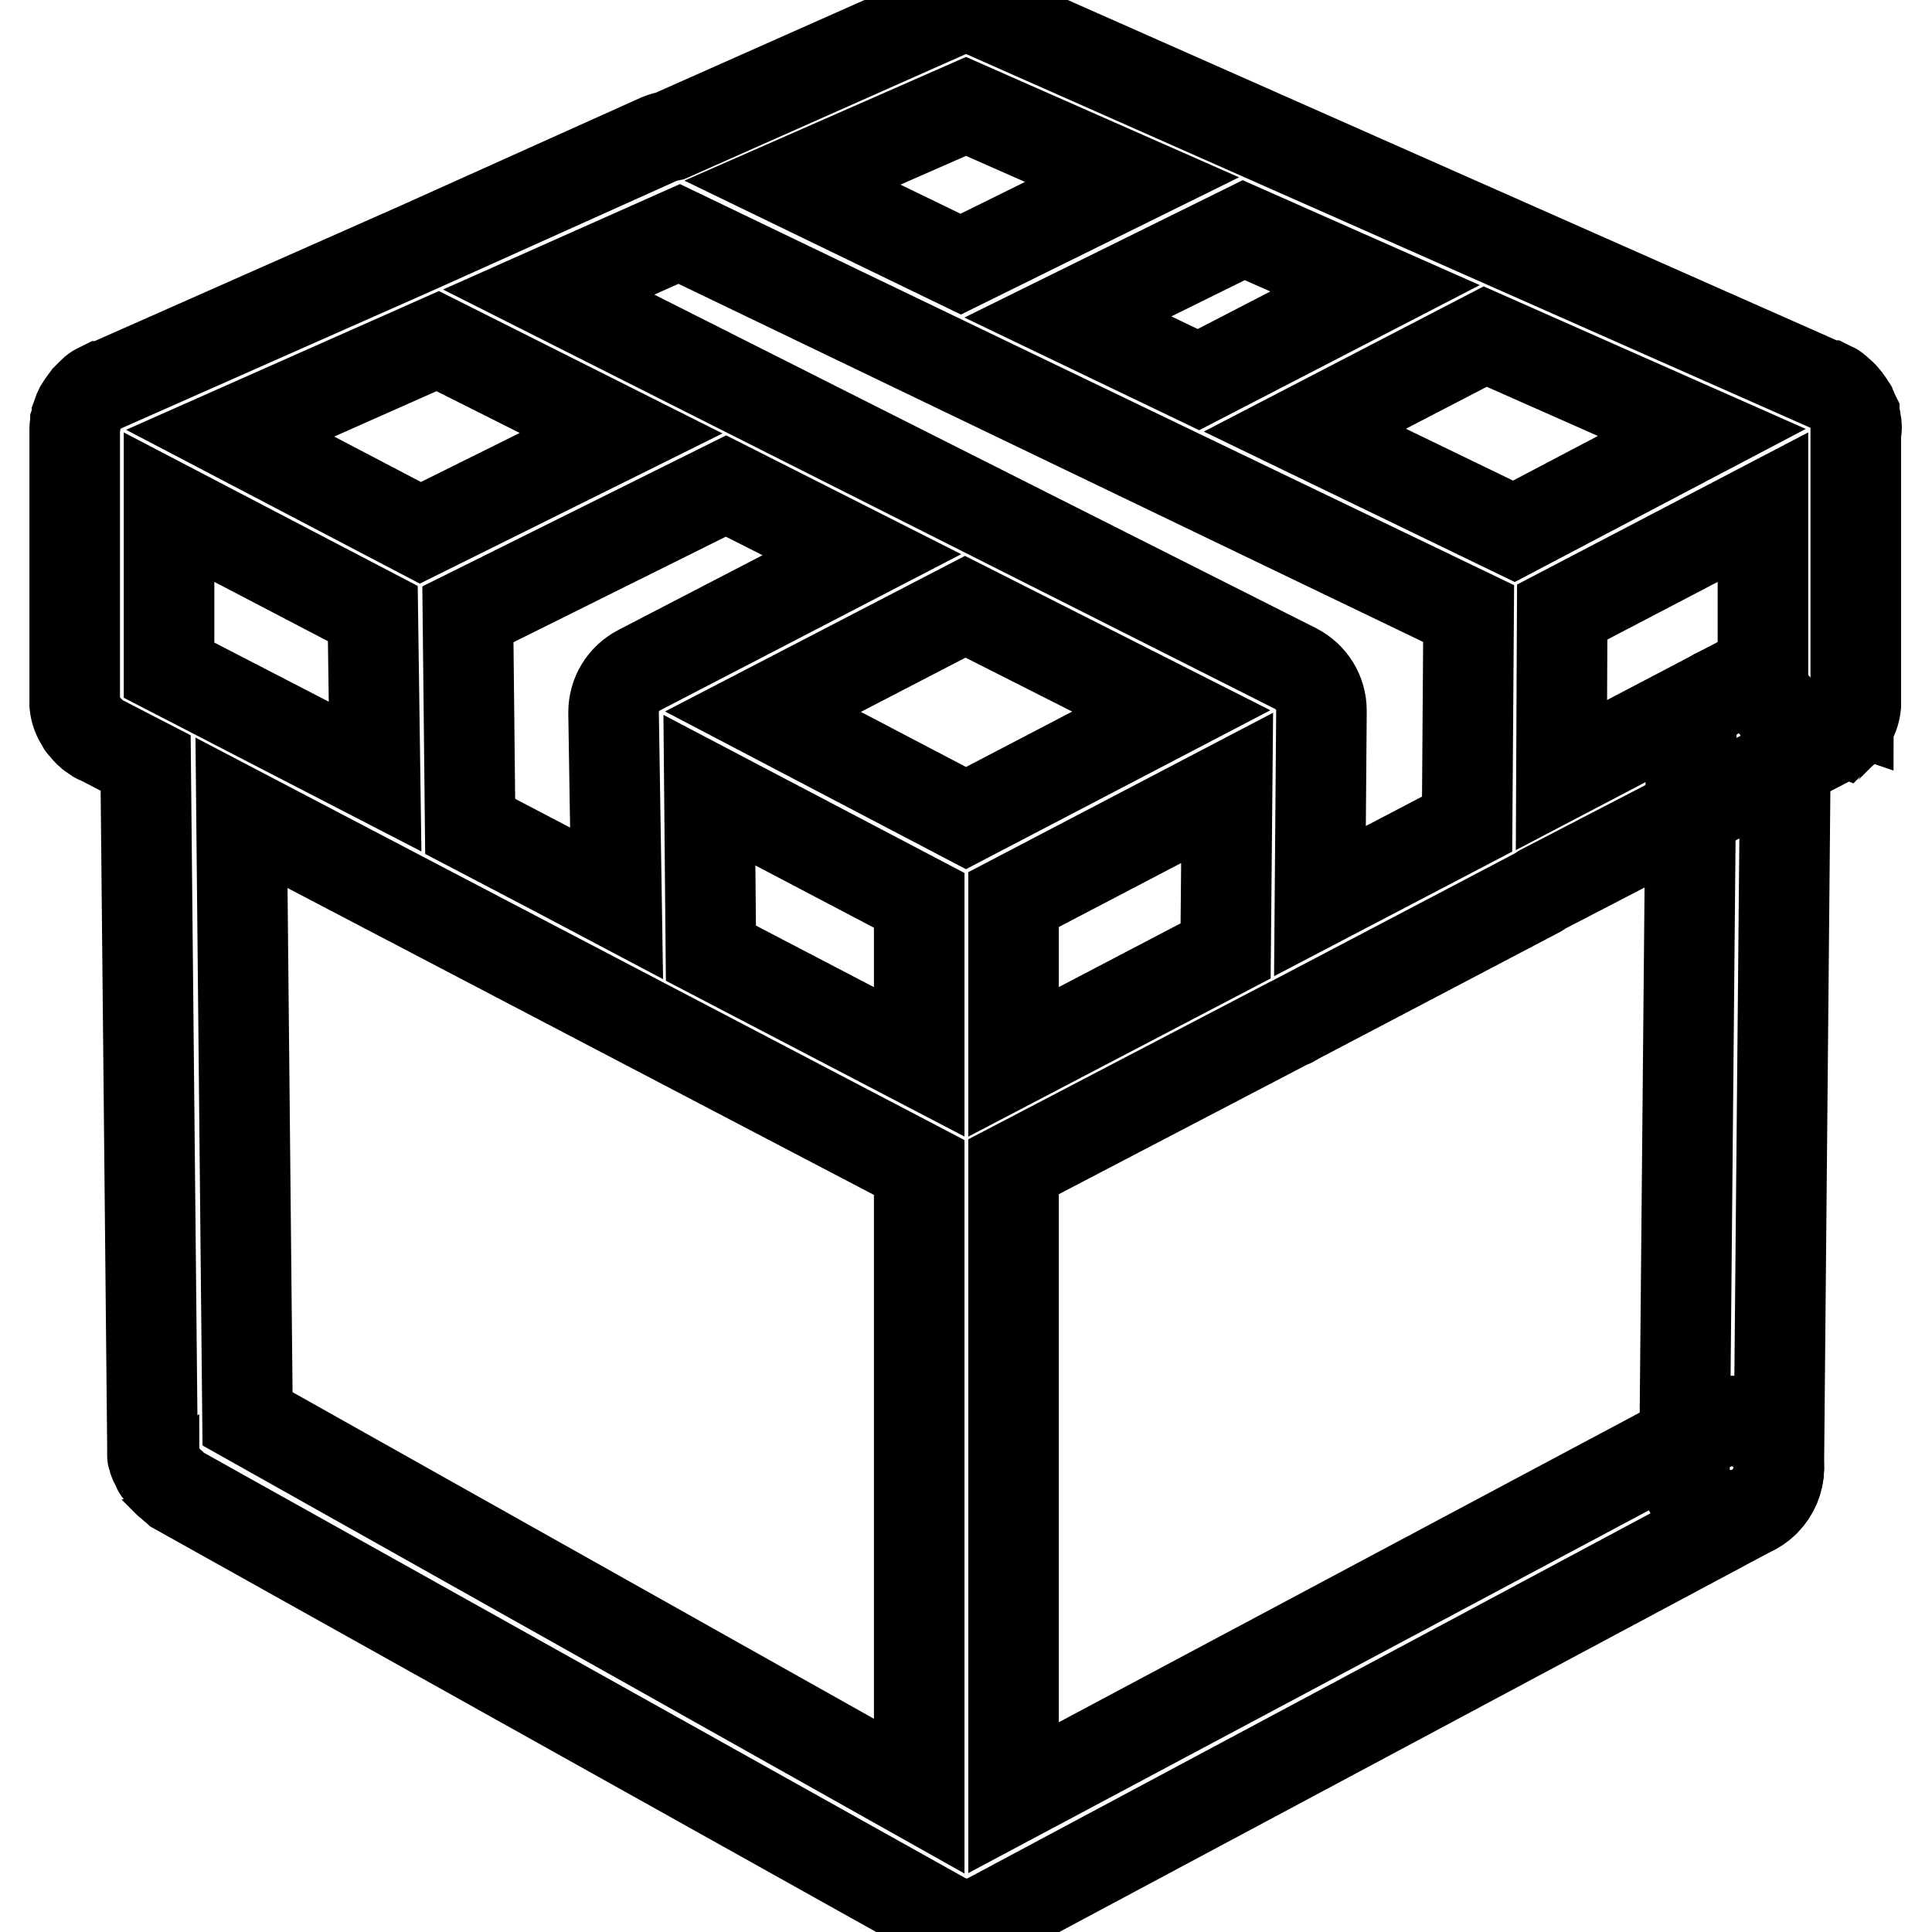
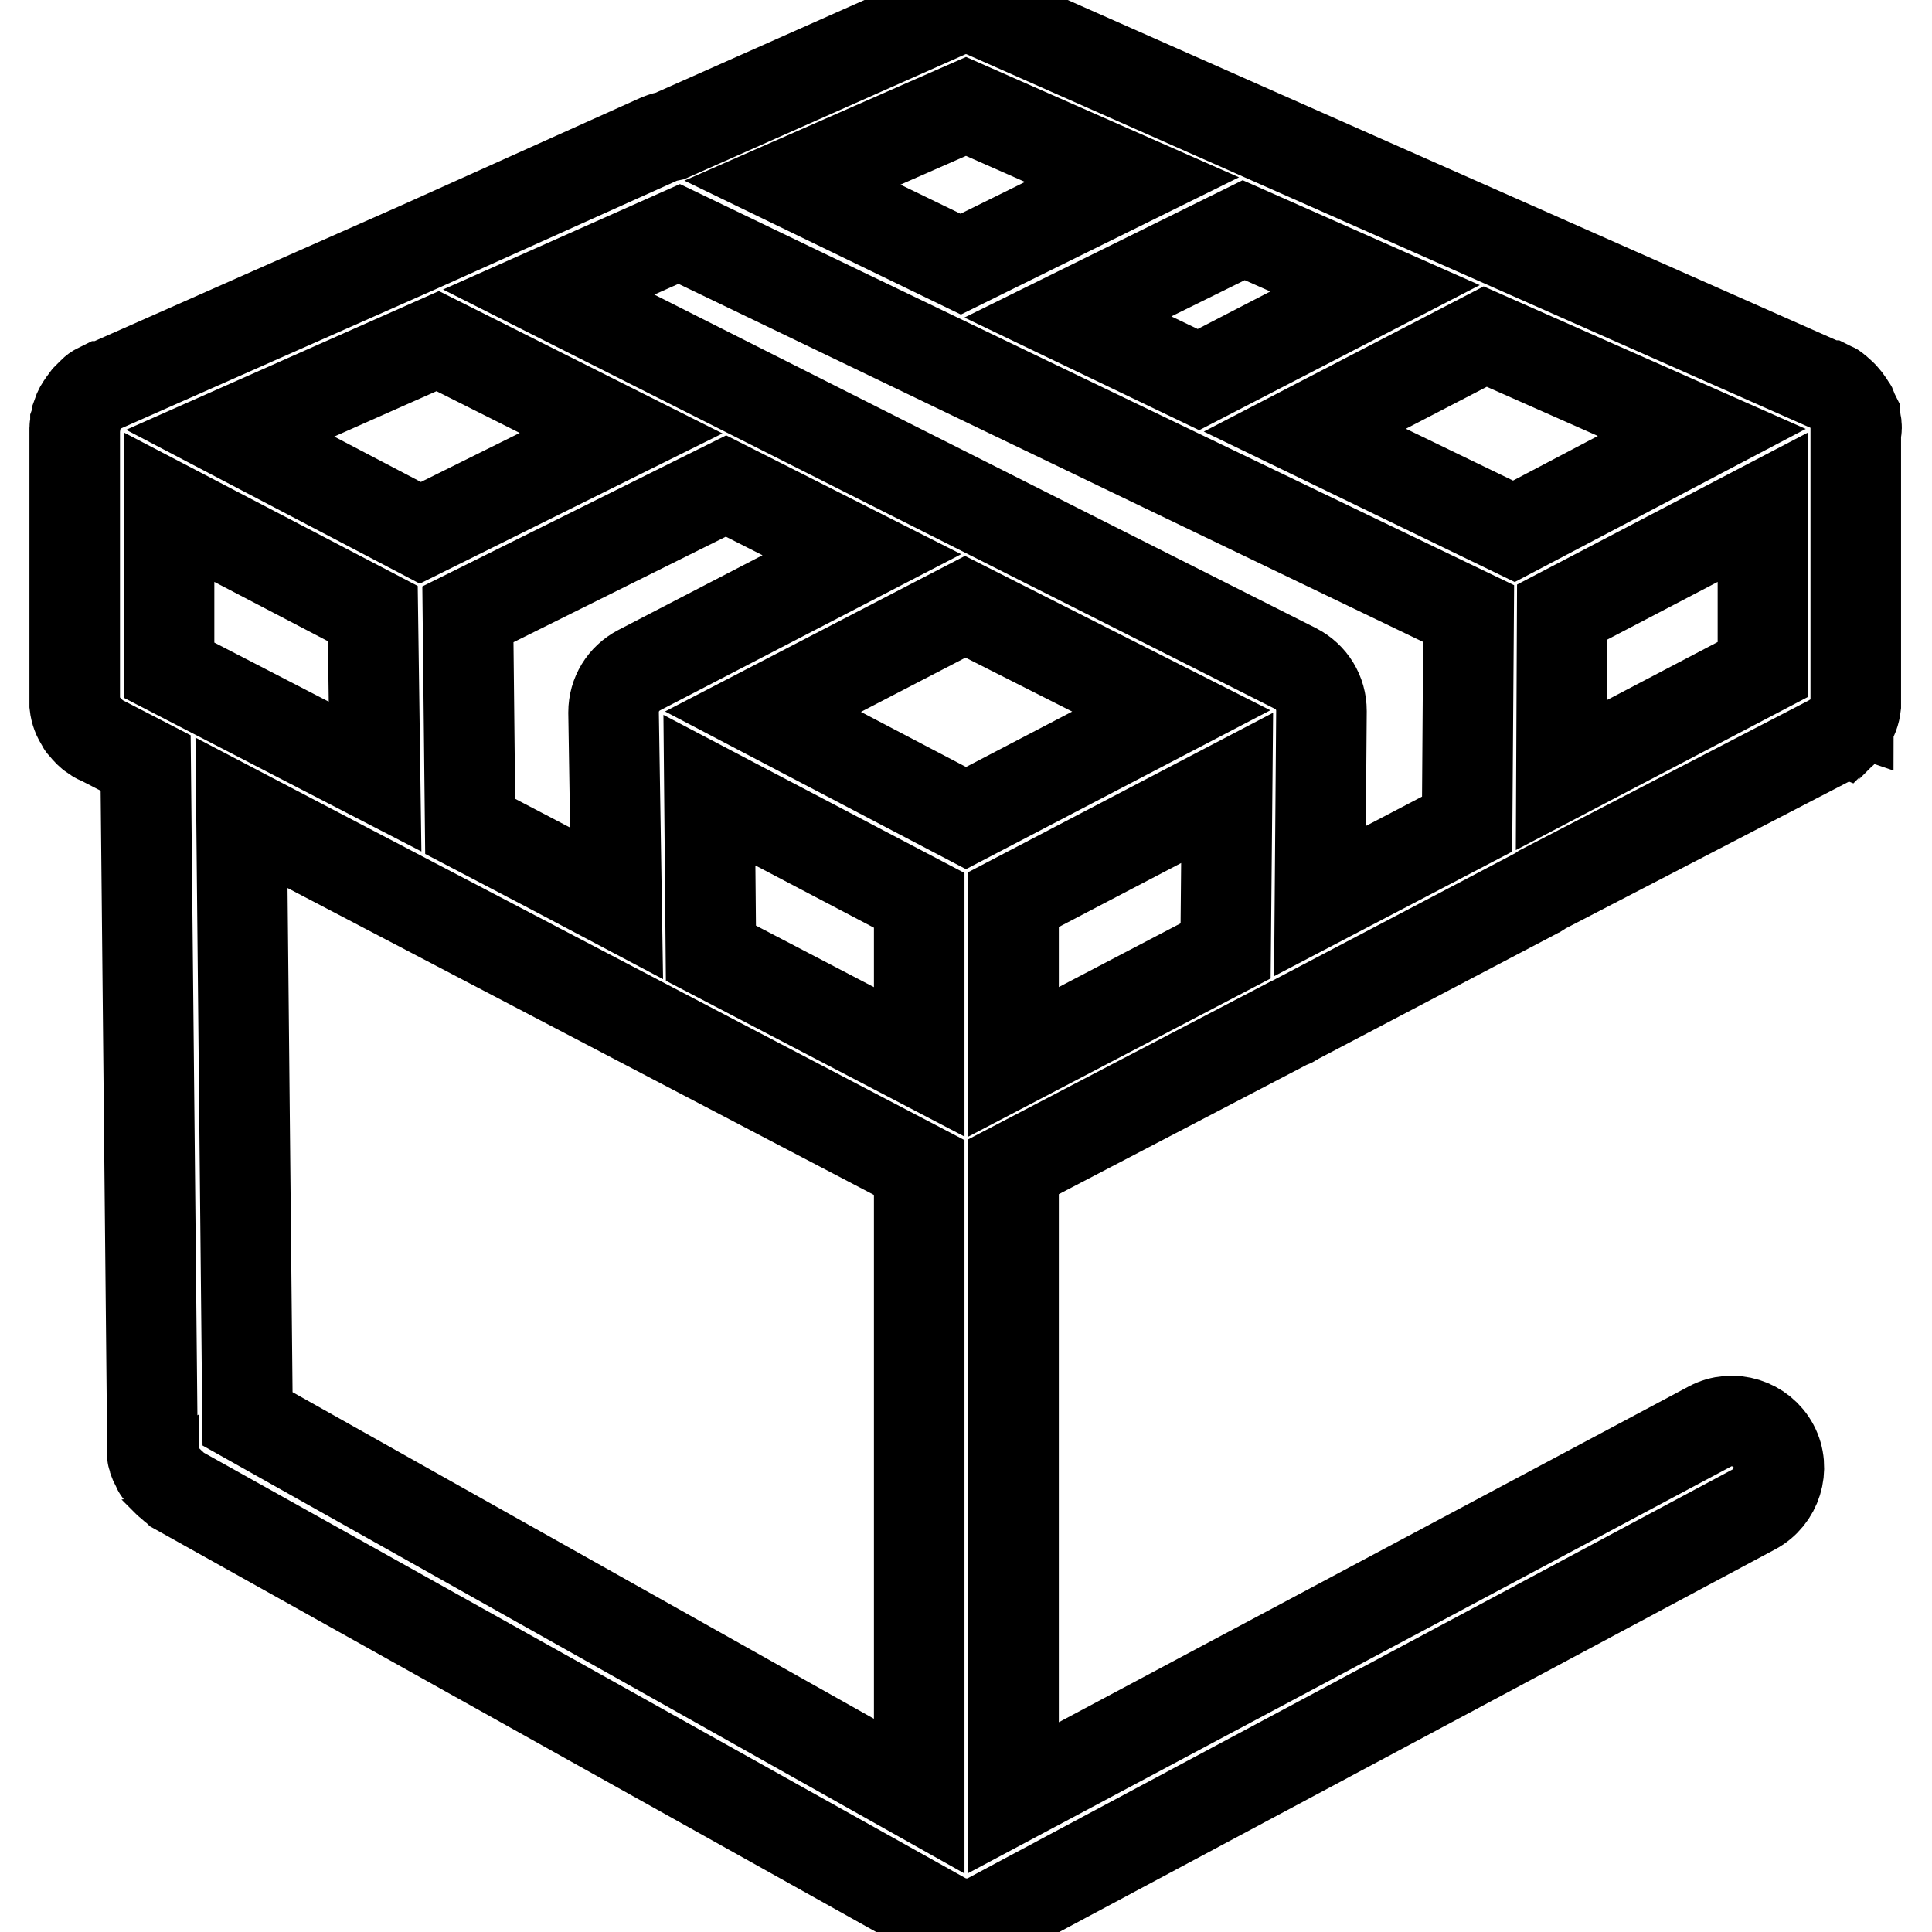
<svg xmlns="http://www.w3.org/2000/svg" version="1.1" x="0px" y="0px" viewBox="0 0 256 256" enable-background="new 0 0 256 256" xml:space="preserve">
  <g>
-     <path stroke-width="12" fill-opacity="0" stroke="#000000" d="M229.4,200.8L229.4,200.8c-3.5,0-6.3-2.8-6.2-6.3l0,0l0.9-97.1c0-3.4,2.8-6.2,6.2-6.2h0.1 c3.4,0,6.2,2.8,6.2,6.3v0l-0.9,97.1C235.6,198,232.8,200.8,229.4,200.8L229.4,200.8z" />
    <path stroke-width="12" fill-opacity="0" stroke="#000000" d="M246,56.8C246,56.8,246,56.8,246,56.8c0-0.1,0-0.2,0-0.2c0-0.2,0-0.4-0.1-0.6c0-0.1,0-0.1,0-0.2 c0-0.3-0.1-0.5-0.2-0.8c0,0,0-0.1,0-0.1c-0.1-0.2-0.2-0.4-0.3-0.7c0-0.1,0-0.1-0.1-0.2c-0.4-0.7-0.9-1.4-1.5-1.9 c0,0-0.1-0.1-0.1-0.1c-0.2-0.2-0.4-0.3-0.6-0.5c0,0-0.1-0.1-0.2-0.1c-0.2-0.1-0.4-0.2-0.6-0.3c0,0,0,0-0.1,0l-0.1,0l0,0L130.5,1.7 c-1.6-0.7-3.4-0.7-5,0L88.8,18c-0.5,0.1-0.9,0.2-1.4,0.4L55.6,32.7L13.8,51.2c0,0,0,0,0,0l-0.1,0c0,0,0,0-0.1,0 c-0.2,0.1-0.4,0.2-0.6,0.3l-0.2,0.1c-0.2,0.1-0.4,0.3-0.6,0.5c0,0-0.1,0.1-0.1,0.1c-0.2,0.2-0.4,0.4-0.6,0.6 c-0.3,0.4-0.6,0.8-0.9,1.3l-0.1,0.2c-0.1,0.2-0.2,0.4-0.3,0.7l0,0.1c-0.1,0.3-0.1,0.5-0.2,0.8c0,0.1,0,0.1,0,0.2 c0,0.2-0.1,0.4-0.1,0.6c0,0,0,0.1,0,0.1c0,0,0,0,0,0.1c0,0,0,0.1,0,0.1v35.5l0,0c0,0.1,0,0.3,0,0.4c0,0.1,0,0.1,0,0.2 c0,0.1,0,0.2,0,0.3c0.1,0.9,0.4,1.7,0.9,2.4c0,0.1,0.1,0.1,0.1,0.2c0,0,0,0.1,0.1,0.1c0.3,0.4,0.6,0.8,1,1.1c0,0,0.1,0.1,0.1,0.1 c0.1,0.1,0.1,0.1,0.2,0.1c0.1,0.1,0.2,0.2,0.3,0.2c0,0,0.1,0.1,0.1,0.1c0.1,0.1,0.3,0.2,0.4,0.2l0,0l6.2,3.2l0.9,90.6 c0,0.1,0,0.1,0,0.2c0,0.1,0,0.2,0,0.4c0,0.1,0,0.2,0,0.3c0,0.1,0,0.2,0,0.3c0,0.1,0.1,0.2,0.1,0.3c0,0.1,0,0.2,0.1,0.2 c0,0.1,0.1,0.2,0.1,0.4c0,0.1,0.1,0.1,0.1,0.2c0.1,0.2,0.2,0.4,0.3,0.6c0,0.1,0.1,0.2,0.2,0.3c0.1,0.1,0.1,0.2,0.2,0.3 c0.1,0.1,0.1,0.2,0.2,0.2c0.1,0.1,0.1,0.2,0.2,0.3c0.1,0.1,0.1,0.1,0.2,0.2c0.1,0.1,0.2,0.2,0.2,0.3c0.1,0.1,0.1,0.1,0.2,0.2 c0.1,0.1,0.2,0.2,0.3,0.2c0.1,0.1,0.2,0.1,0.2,0.2c0.1,0.1,0.2,0.1,0.2,0.2c0.1,0.1,0.2,0.1,0.3,0.2c0,0,0.1,0.1,0.1,0.1l0.1,0.1 l0,0L125,254.1c1.8,1,4.1,1.1,6,0.1L232.4,200c3-1.6,4.2-5.4,2.6-8.4c-1.6-3-5.4-4.2-8.4-2.6l0,0l-92.3,49.2v-83.6l36.4-19 c0.3-0.1,0.6-0.2,0.8-0.4l32-16.8c0.3-0.1,0.5-0.3,0.8-0.5L242.7,98l0,0c0.1-0.1,0.3-0.2,0.4-0.2c0,0,0.1-0.1,0.1-0.1 c0.1-0.1,0.2-0.1,0.3-0.2c0.1,0,0.1-0.1,0.2-0.1c0,0,0.1-0.1,0.1-0.1c0.4-0.3,0.7-0.7,1-1.1c0,0,0-0.1,0.1-0.1 c0-0.1,0.1-0.1,0.1-0.2c0.5-0.7,0.8-1.5,0.9-2.4c0-0.1,0-0.2,0-0.3c0-0.1,0-0.1,0-0.2c0-0.1,0-0.3,0-0.4l0,0V57 C246,56.9,246,56.9,246,56.8L246,56.8z M182.2,38.2l-23.4,12.1L141.5,42l23.3-11.5L182.2,38.2z M128,14.1l22,9.7l-22.7,11.2 l-22.3-10.8L128,14.1z M58,45.2l24.3,12.2L55.7,70.6L30.5,57.4L58,45.2z M81.7,119.7l-8.7-4.6l-10.7-5.6l-0.3-28.1l34.2-17l18,9.1 L84.7,88.8c-2.1,1.1-3.4,3.2-3.4,5.6L81.7,119.7z M22.4,67.2l27,14.1l0.3,21.6L28.6,92l0,0l-6.2-3.2V67.2z M121.8,238l-89-50 L32,107.7l21.2,11.1c0,0,0,0,0,0l27.9,14.6l40.7,21.3L121.8,238L121.8,238z M121.8,140.7l-27.6-14.4l-0.2-21.6l27.8,14.6V140.7z  M128,108.4l-26.9-14.1l26.8-13.9l27.3,13.8L128,108.4z M162.4,126l-28.1,14.7v-21.5l28.3-14.8L162.4,126z M194.4,109.2l-19.5,10.2 l0.2-25.2c0-2.4-1.3-4.5-3.4-5.6l-99-49.9L90,31l104.6,50.3L194.4,109.2L194.4,109.2z M200.6,70.4l-27.7-13.4l23.9-12.4l28.7,12.7 L200.6,70.4L200.6,70.4z M233.6,88.7l-26.7,14l0.1-21.6l26.6-13.9V88.7z" />
  </g>
</svg>